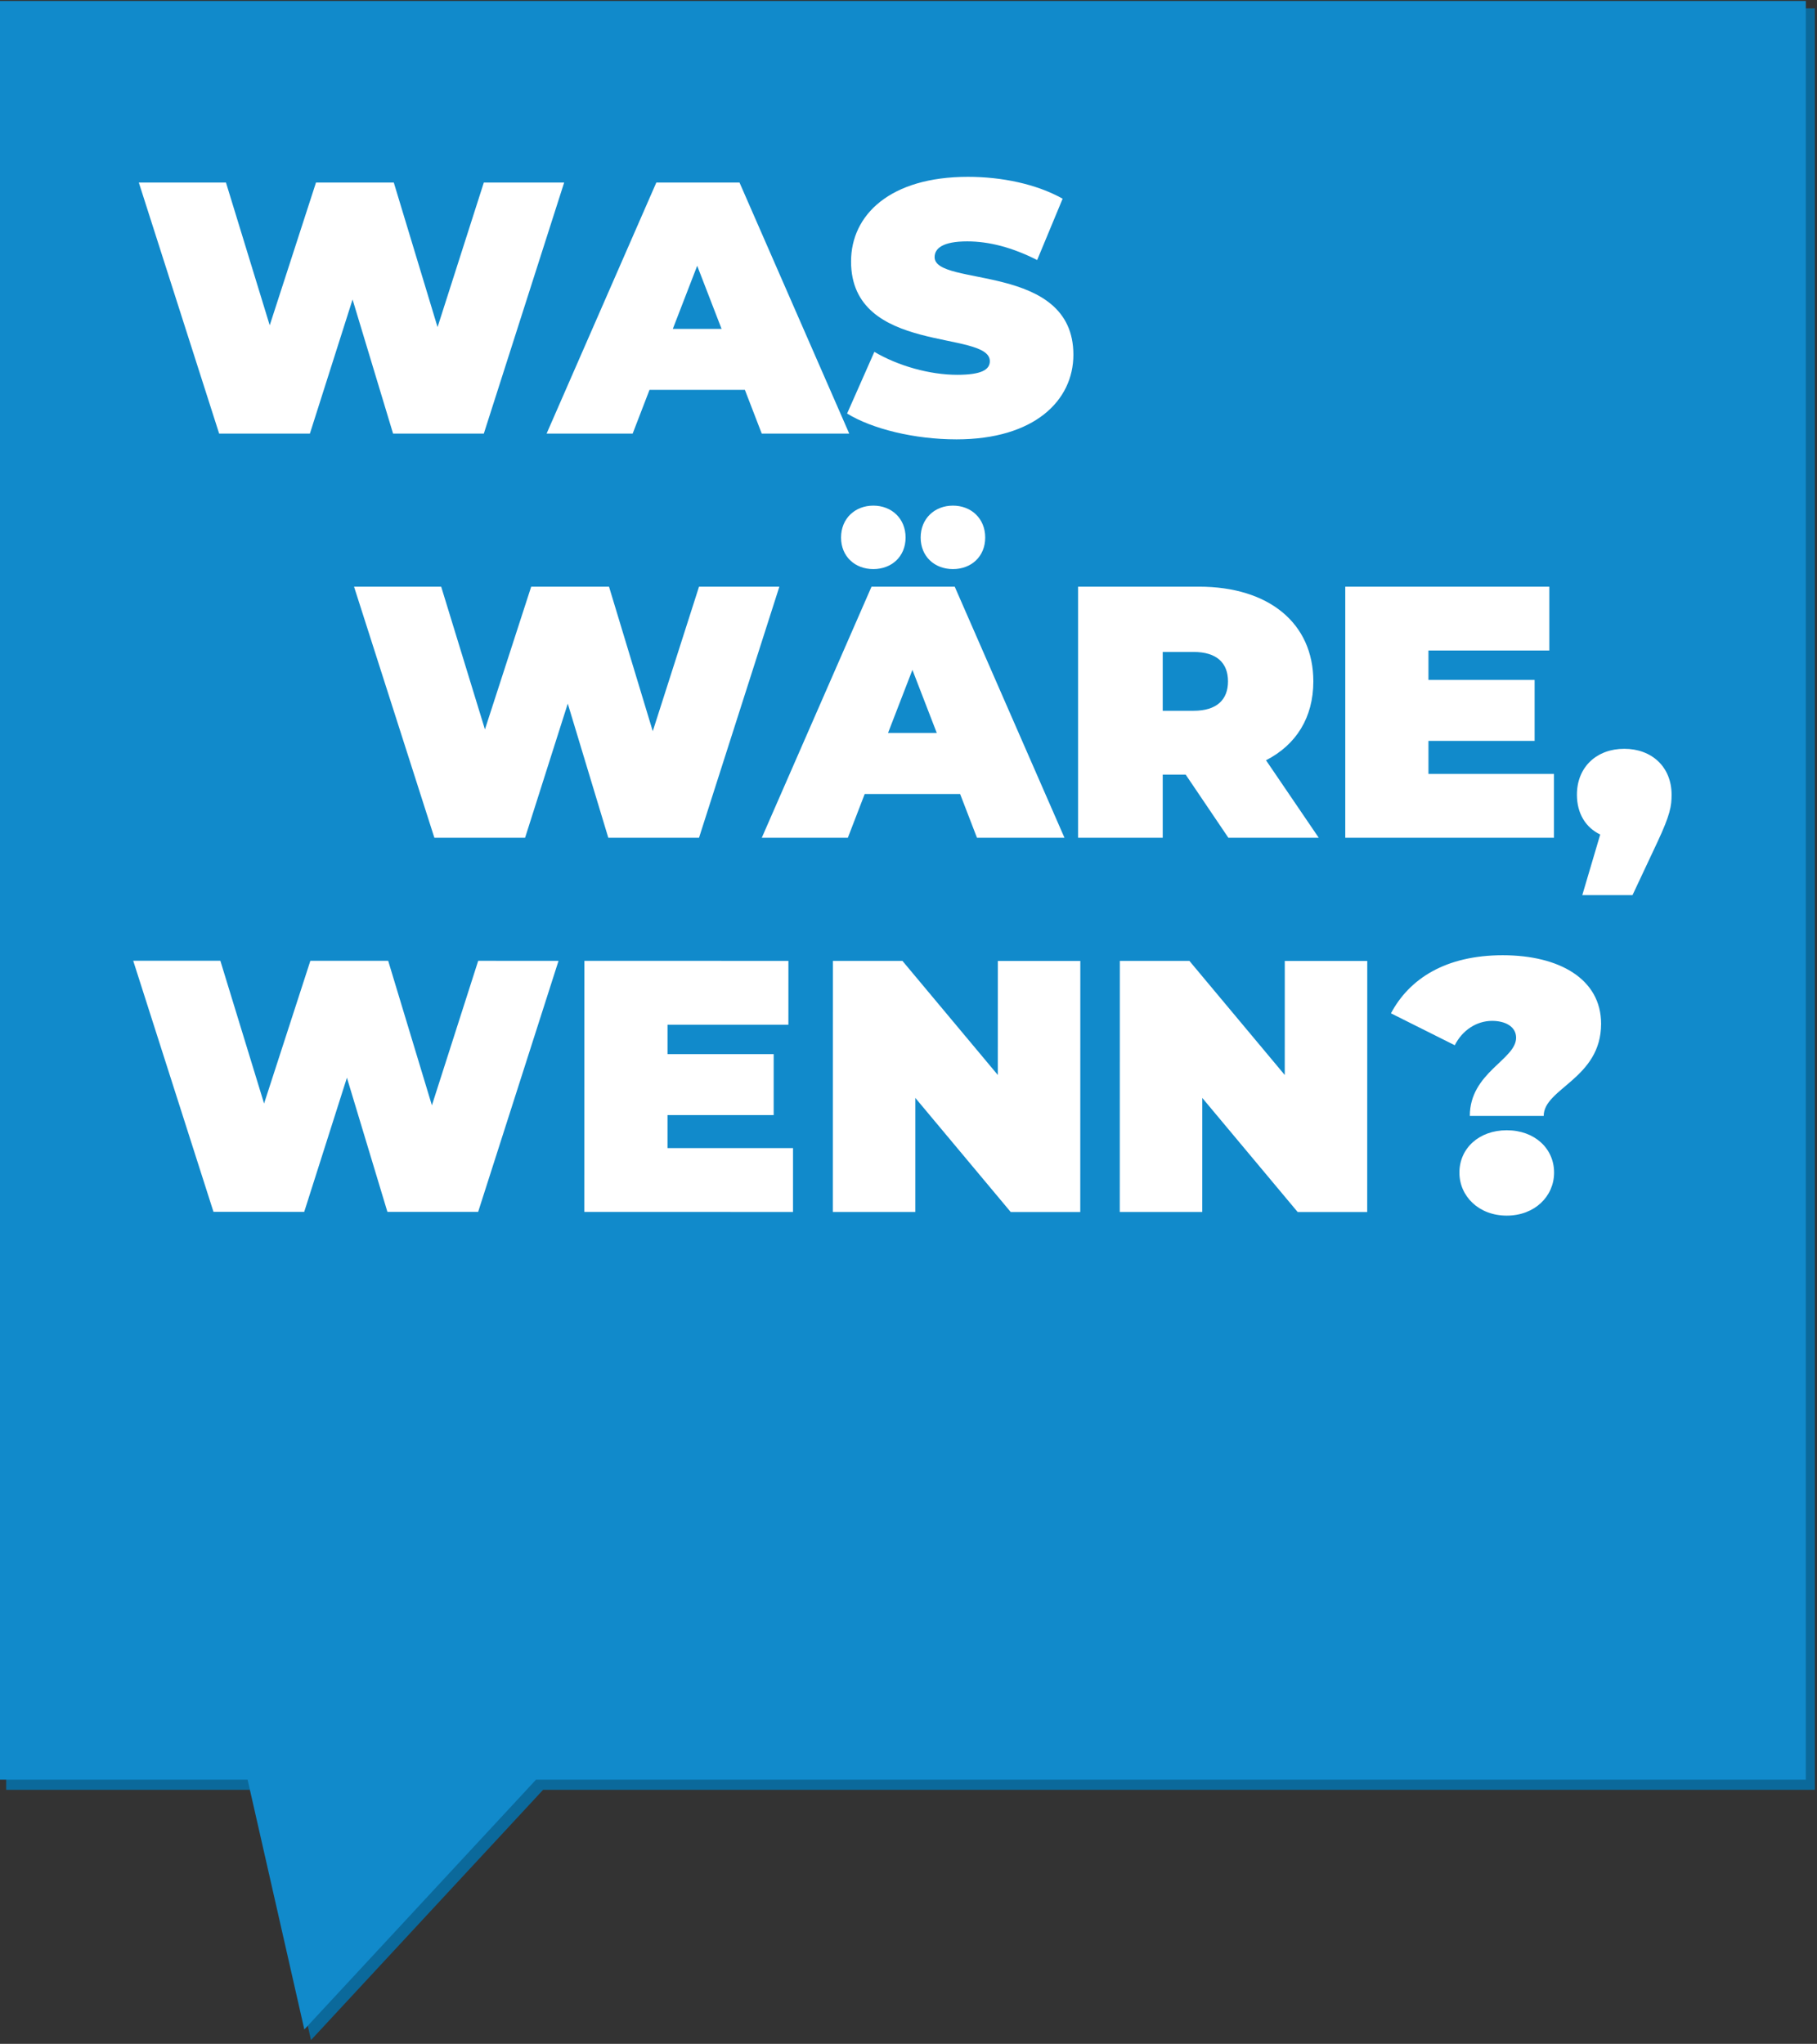
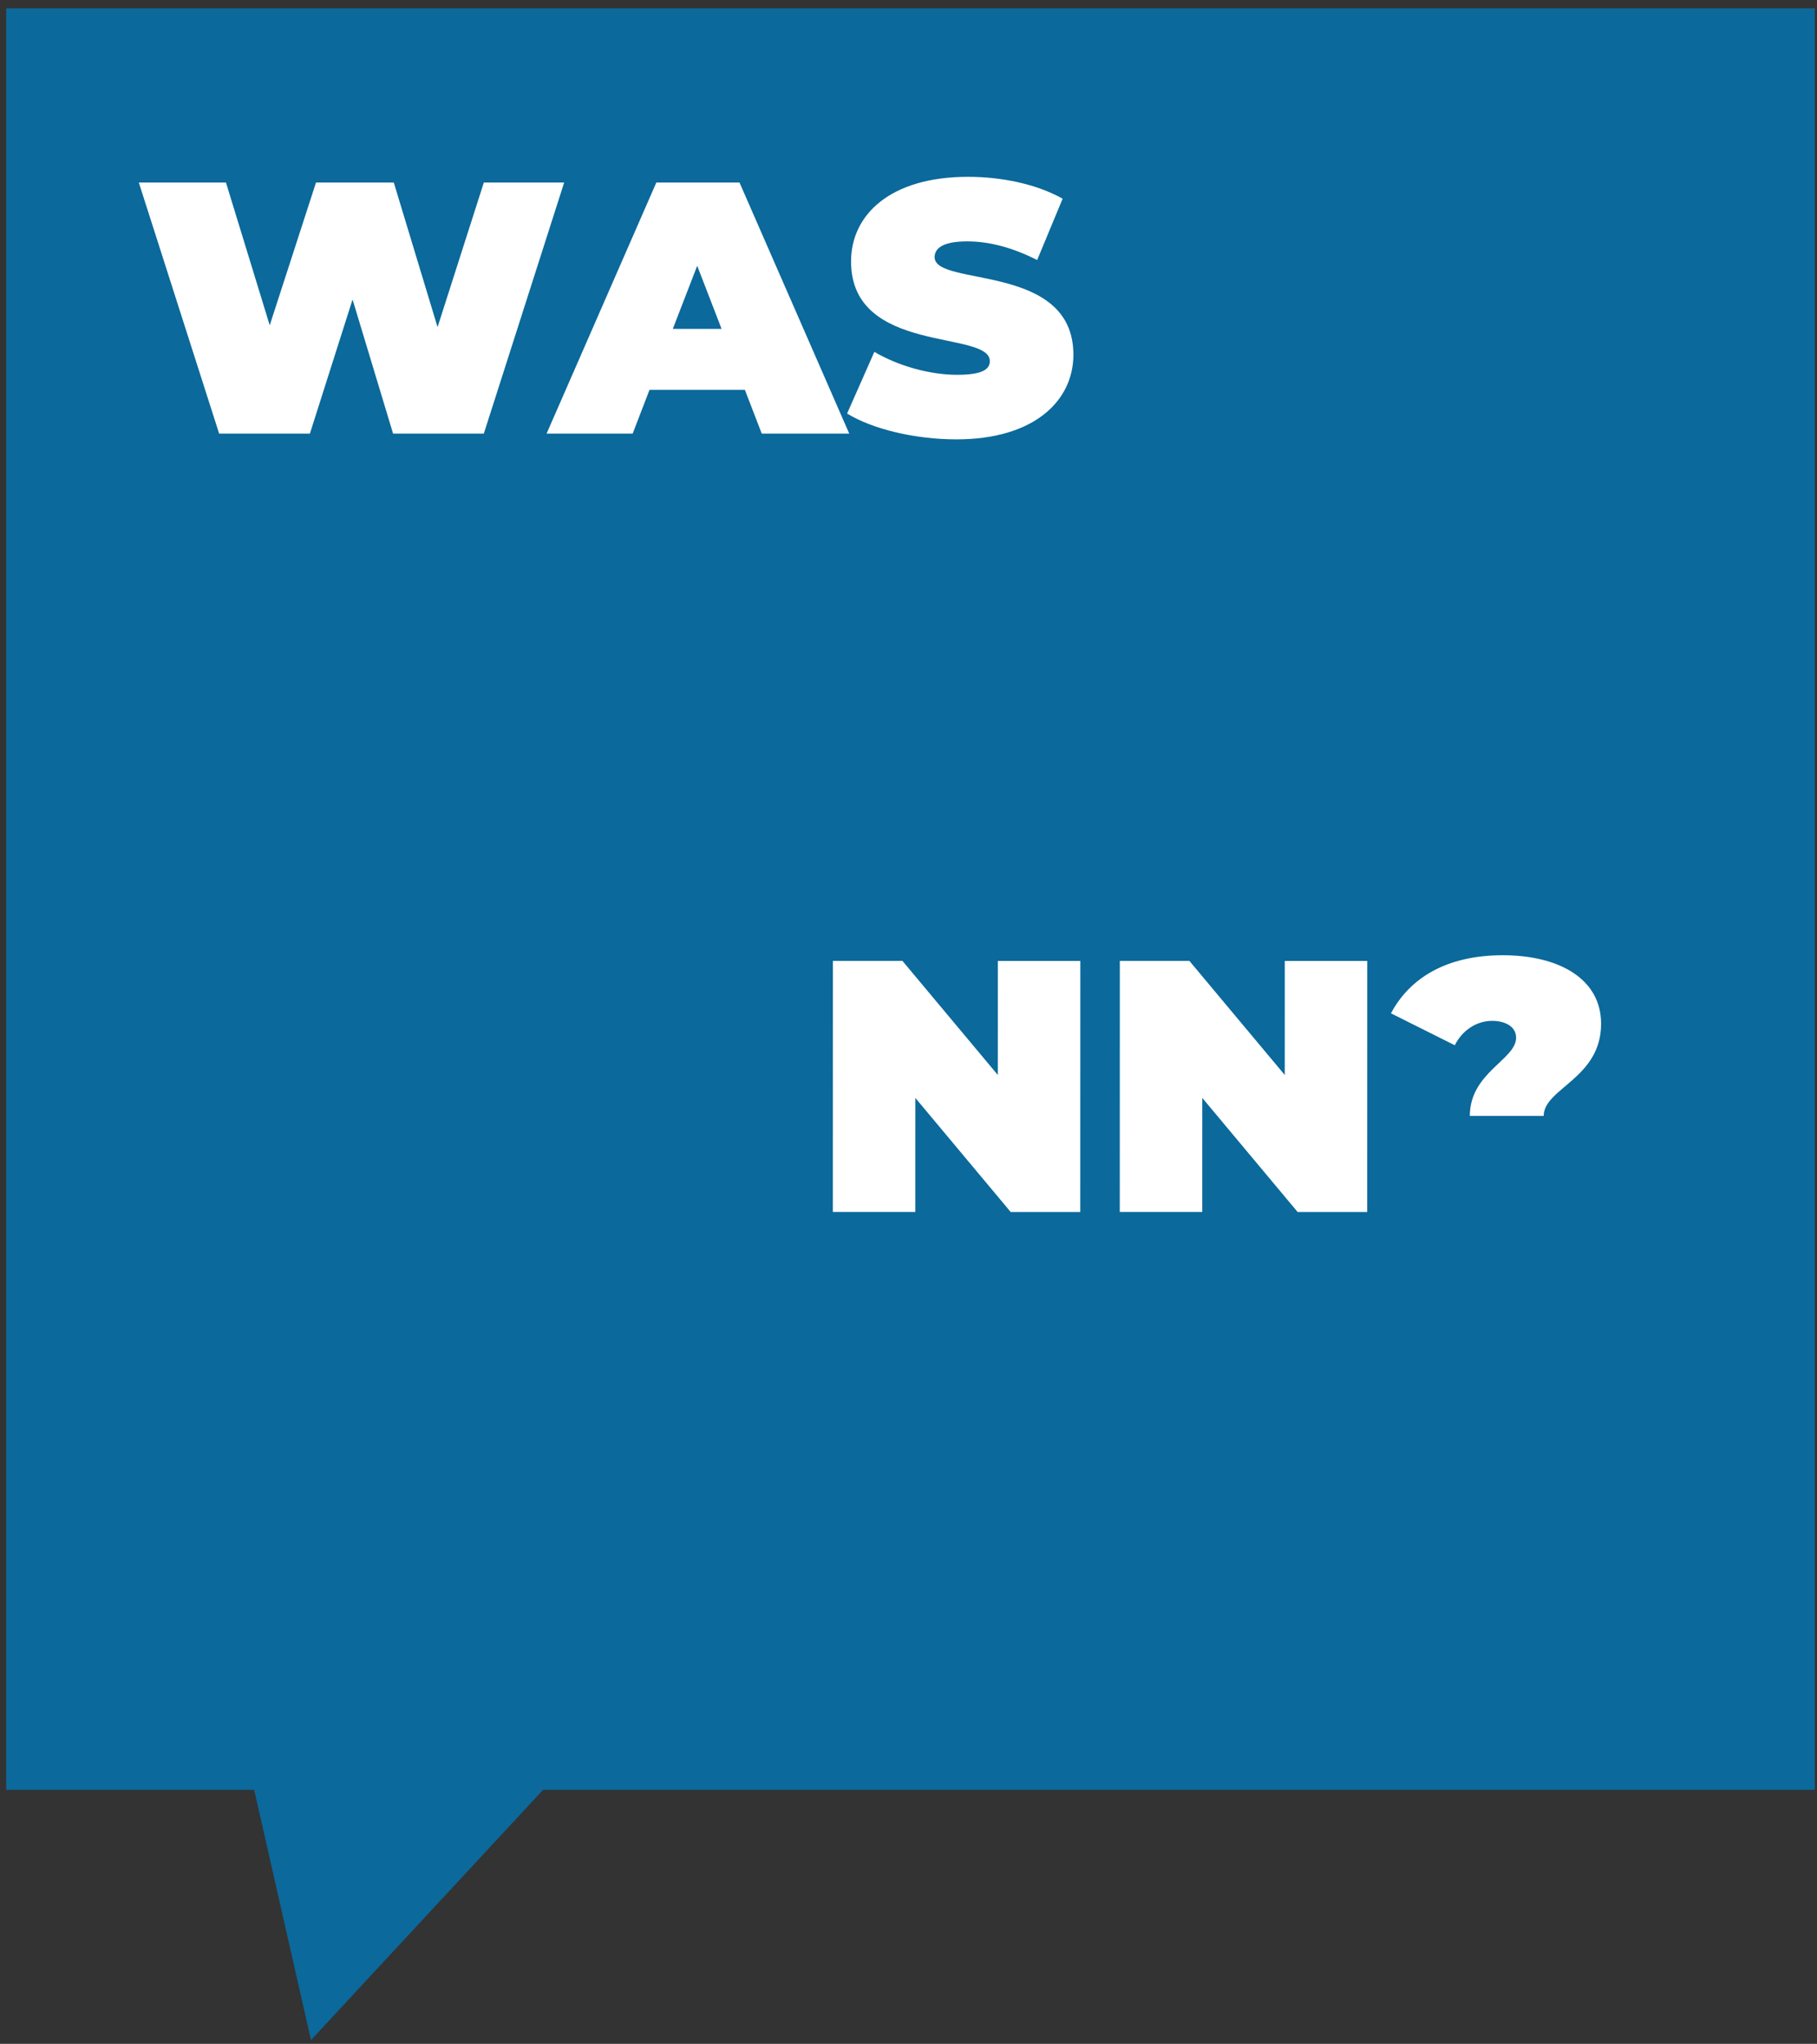
<svg xmlns="http://www.w3.org/2000/svg" width="100%" height="100%" viewBox="0 0 938 1055" version="1.1" xml:space="preserve" style="fill-rule:evenodd;clip-rule:evenodd;stroke-linejoin:round;stroke-miterlimit:2;">
  <rect x="0" y="0" width="938" height="1055" fill="#333333" stroke="none" />
  <g>
    <path d="M3.19,4.307l0,919.56l128.018,-0l29.337,129.165l119.811,-129.165l656.539,-0l0,-919.56l-933.705,-0Z" style="fill:#0b699b;fill-rule:nonzero;" />
-     <path d="M-0,0.5l-0,918.106l127.815,-0l29.291,128.96l119.622,-128.96l655.5,-0l-0,-918.106l-932.228,-0Z" style="fill:#118acb;fill-rule:nonzero;" />
-     <path d="M360.861,302.824l-23.881,74.611l-22.587,-74.611l-40.172,-0l-23.88,73.684l-22.588,-73.684l-44.987,-0l41.469,129.593l46.838,0l22.03,-69.238l20.92,69.238l46.838,0l41.473,-129.593l-41.473,-0Zm89.979,-9.071c9.441,-0 16.657,-6.476 16.657,-16.291c0,-9.811 -7.216,-16.473 -16.657,-16.473c-9.445,-0 -16.66,6.662 -16.66,16.473c-0,9.815 7.215,16.291 16.66,16.291Zm41.099,-0c9.441,-0 16.661,-6.476 16.661,-16.291c0,-9.811 -7.22,-16.473 -16.661,-16.473c-9.445,-0 -16.661,6.662 -16.661,16.473c0,9.815 7.216,16.291 16.661,16.291Zm12.406,138.664l45.167,0l-56.649,-129.593l-42.95,-0l-56.649,129.593l44.43,0l8.7,-22.587l49.247,-0l8.704,22.587Zm-45.919,-54.058l12.594,-32.582l12.585,32.582l-25.179,-0Zm175.692,54.058l46.655,0l-27.212,-39.988c15.55,-7.961 24.434,-22.03 24.434,-40.729c-0,-29.991 -22.954,-48.876 -59.058,-48.876l-62.388,-0l-0,129.593l43.69,0l-0,-32.581l11.849,-0l22.03,32.581Zm-0.183,-80.717c-0,9.441 -5.74,15.184 -17.772,15.184l-15.924,0l-0,-30.364l15.924,-0c12.032,-0 17.772,5.739 17.772,15.18Zm103.487,47.766l0,-17.031l54.803,-0l-0,-31.475l-54.803,-0l0,-15.181l62.389,0l-0,-32.955l-105.338,-0l-0,129.593l107.746,0l-0,-32.951l-64.797,-0Zm101.08,-12.96c-14.07,0 -24.438,9.258 -24.438,23.698c-0,9.807 4.629,17.027 12.032,20.545l-9.258,31.288l25.923,0l12.959,-27.586c6.48,-13.883 7.216,-18.325 7.216,-24.247c-0,-14.44 -10.364,-23.698 -24.434,-23.698Z" style="fill:#fff;fill-rule:nonzero;" />
    <path d="M249.763,94.235l-23.881,74.612l-22.588,-74.612l-40.171,-0l-23.881,73.68l-22.587,-73.68l-44.988,-0l41.469,129.593l46.839,0l22.03,-69.242l20.919,69.242l46.839,0l41.473,-129.593l-41.473,-0Zm143.48,129.593l45.17,0l-56.649,-129.593l-42.95,-0l-56.649,129.593l44.43,0l8.701,-22.587l49.242,-0l8.705,22.587Zm-45.915,-54.058l12.593,-32.581l12.585,32.581l-25.178,-0Zm146.441,57.019c40.172,0 60.355,-19.992 60.355,-43.69c0,-47.765 -71.646,-34.806 -71.646,-50.356c-0,-4.446 4.071,-8.148 16.843,-8.148c11.296,0 23.332,3.149 36.1,9.628l13.147,-31.658c-13.513,-7.59 -31.471,-11.291 -48.872,-11.291c-40.176,-0 -60.351,19.622 -60.351,43.69c-0,48.323 71.642,35.176 71.642,51.467c0,4.442 -4.441,7.037 -16.848,7.037c-14.252,-0 -30.547,-4.633 -42.762,-11.849l-14.074,31.841c12.959,7.96 34.806,13.329 56.466,13.329Z" style="fill:#fff;fill-rule:nonzero;" />
-     <path d="M777.843,583.412c-14.44,0 -24.438,9.437 -24.442,21.839c-0.004,12.219 9.99,22.222 24.43,22.226c14.444,0.004 24.442,-9.994 24.446,-22.213c0,-12.402 -9.99,-21.847 -24.434,-21.852Z" style="fill:#fff;fill-rule:nonzero;" />
    <path d="M775.826,493.067c-29.624,-0.004 -48.319,12.211 -57.768,29.982l32.952,16.482c3.888,-7.773 11.295,-12.585 19.256,-12.581c6.849,0 12.402,2.962 12.402,8.701c-0.004,11.296 -23.885,17.95 -23.889,40.354l38.133,0.009c0.004,-14.257 29.629,-19.248 29.633,-47.571c0.008,-23.144 -21.652,-35.367 -50.719,-35.376Z" style="fill:#fff;fill-rule:nonzero;" />
    <path d="M515.105,554.878l-49.23,-58.883l-35.913,-0.008l-0.029,129.593l42.58,0.009l0.012,-58.871l49.23,58.883l35.917,0.008l0.029,-129.593l-42.584,-0.008l-0.012,58.87Z" style="fill:#fff;fill-rule:nonzero;" />
    <path d="M663.235,554.878l-49.226,-58.883l-35.917,-0.008l-0.029,129.593l42.58,0.009l0.012,-58.871l49.23,58.883l35.917,0.008l0.029,-129.593l-42.584,-0.008l-0.012,58.87Z" style="fill:#fff;fill-rule:nonzero;" />
-     <path d="M344.6,575.577l54.794,0.012l0.008,-31.466l-54.798,-0.017l0.004,-15.184l62.388,0.016l0.009,-32.955l-105.343,-0.021l-0.029,129.593l107.751,0.021l0.008,-32.951l-64.797,-0.017l0.005,-17.031Z" style="fill:#fff;fill-rule:nonzero;" />
-     <path d="M222.966,570.553l-22.57,-74.612l-40.172,-0.008l-23.897,73.676l-22.571,-73.689l-44.987,-0.008l41.439,129.602l46.843,0.008l22.042,-69.234l20.903,69.242l46.843,0.013l41.498,-129.585l-41.473,-0.009l-23.898,74.604Z" style="fill:#fff;fill-rule:nonzero;" />
  </g>
</svg>